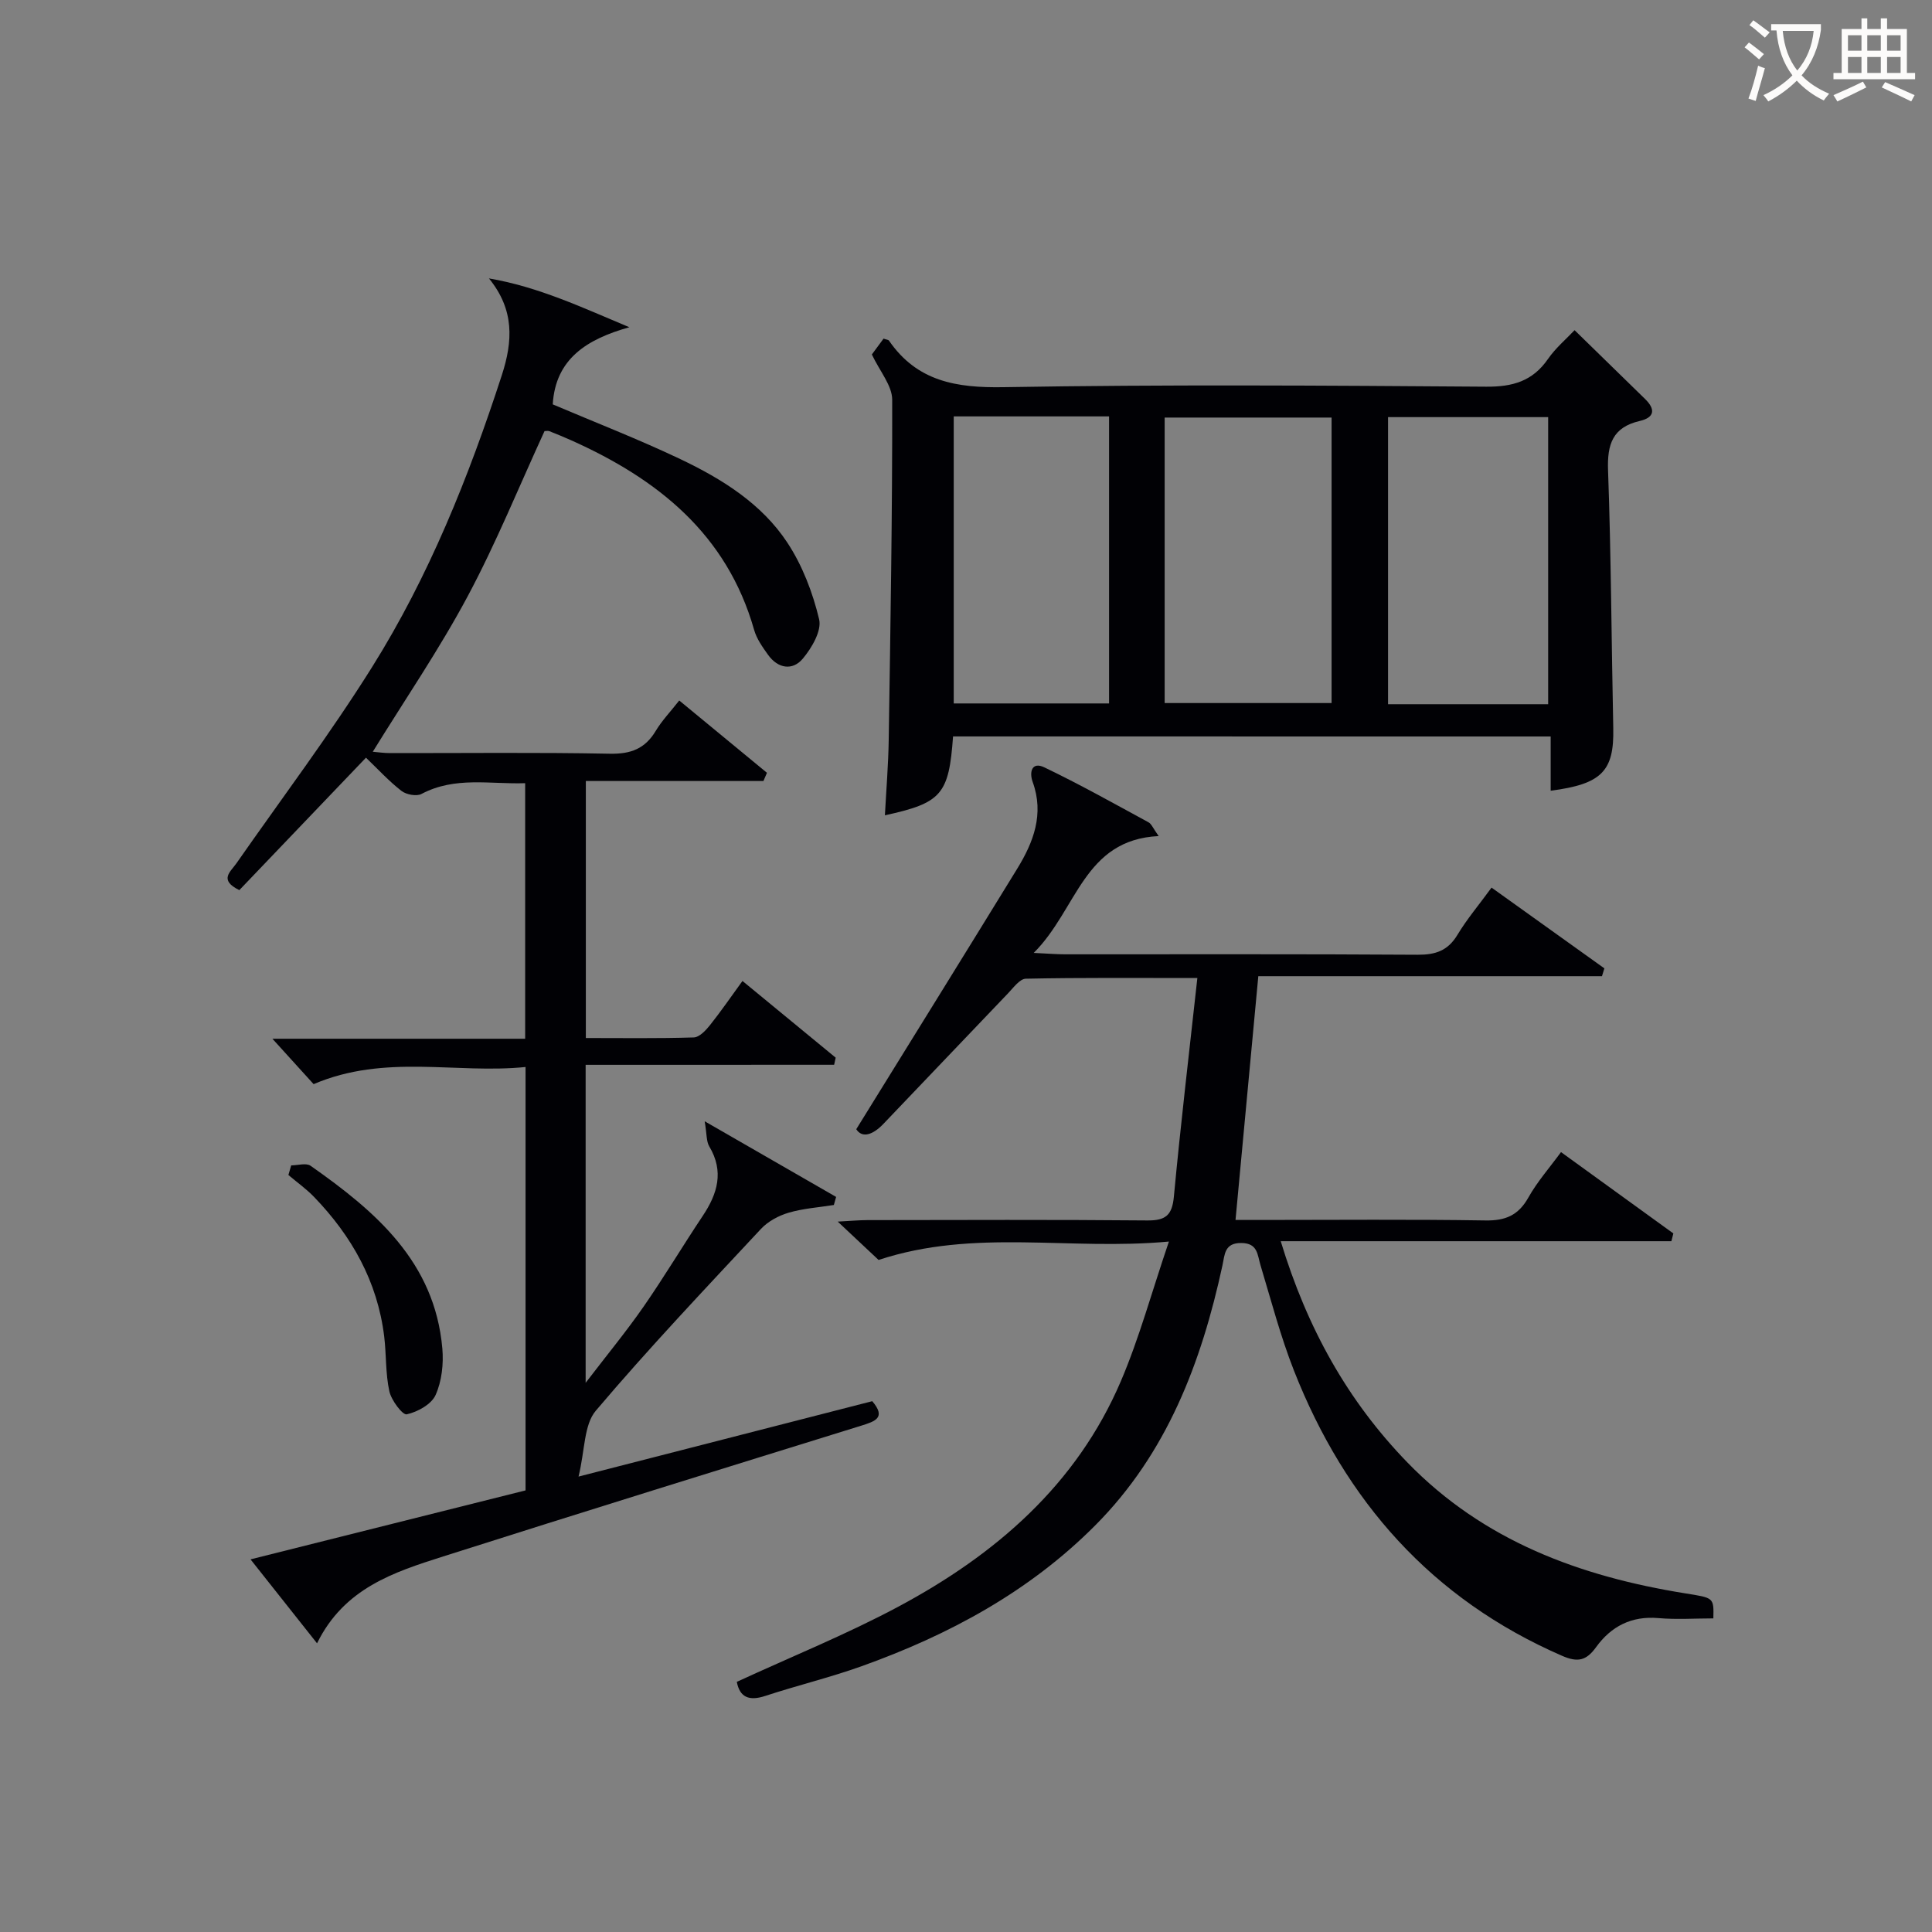
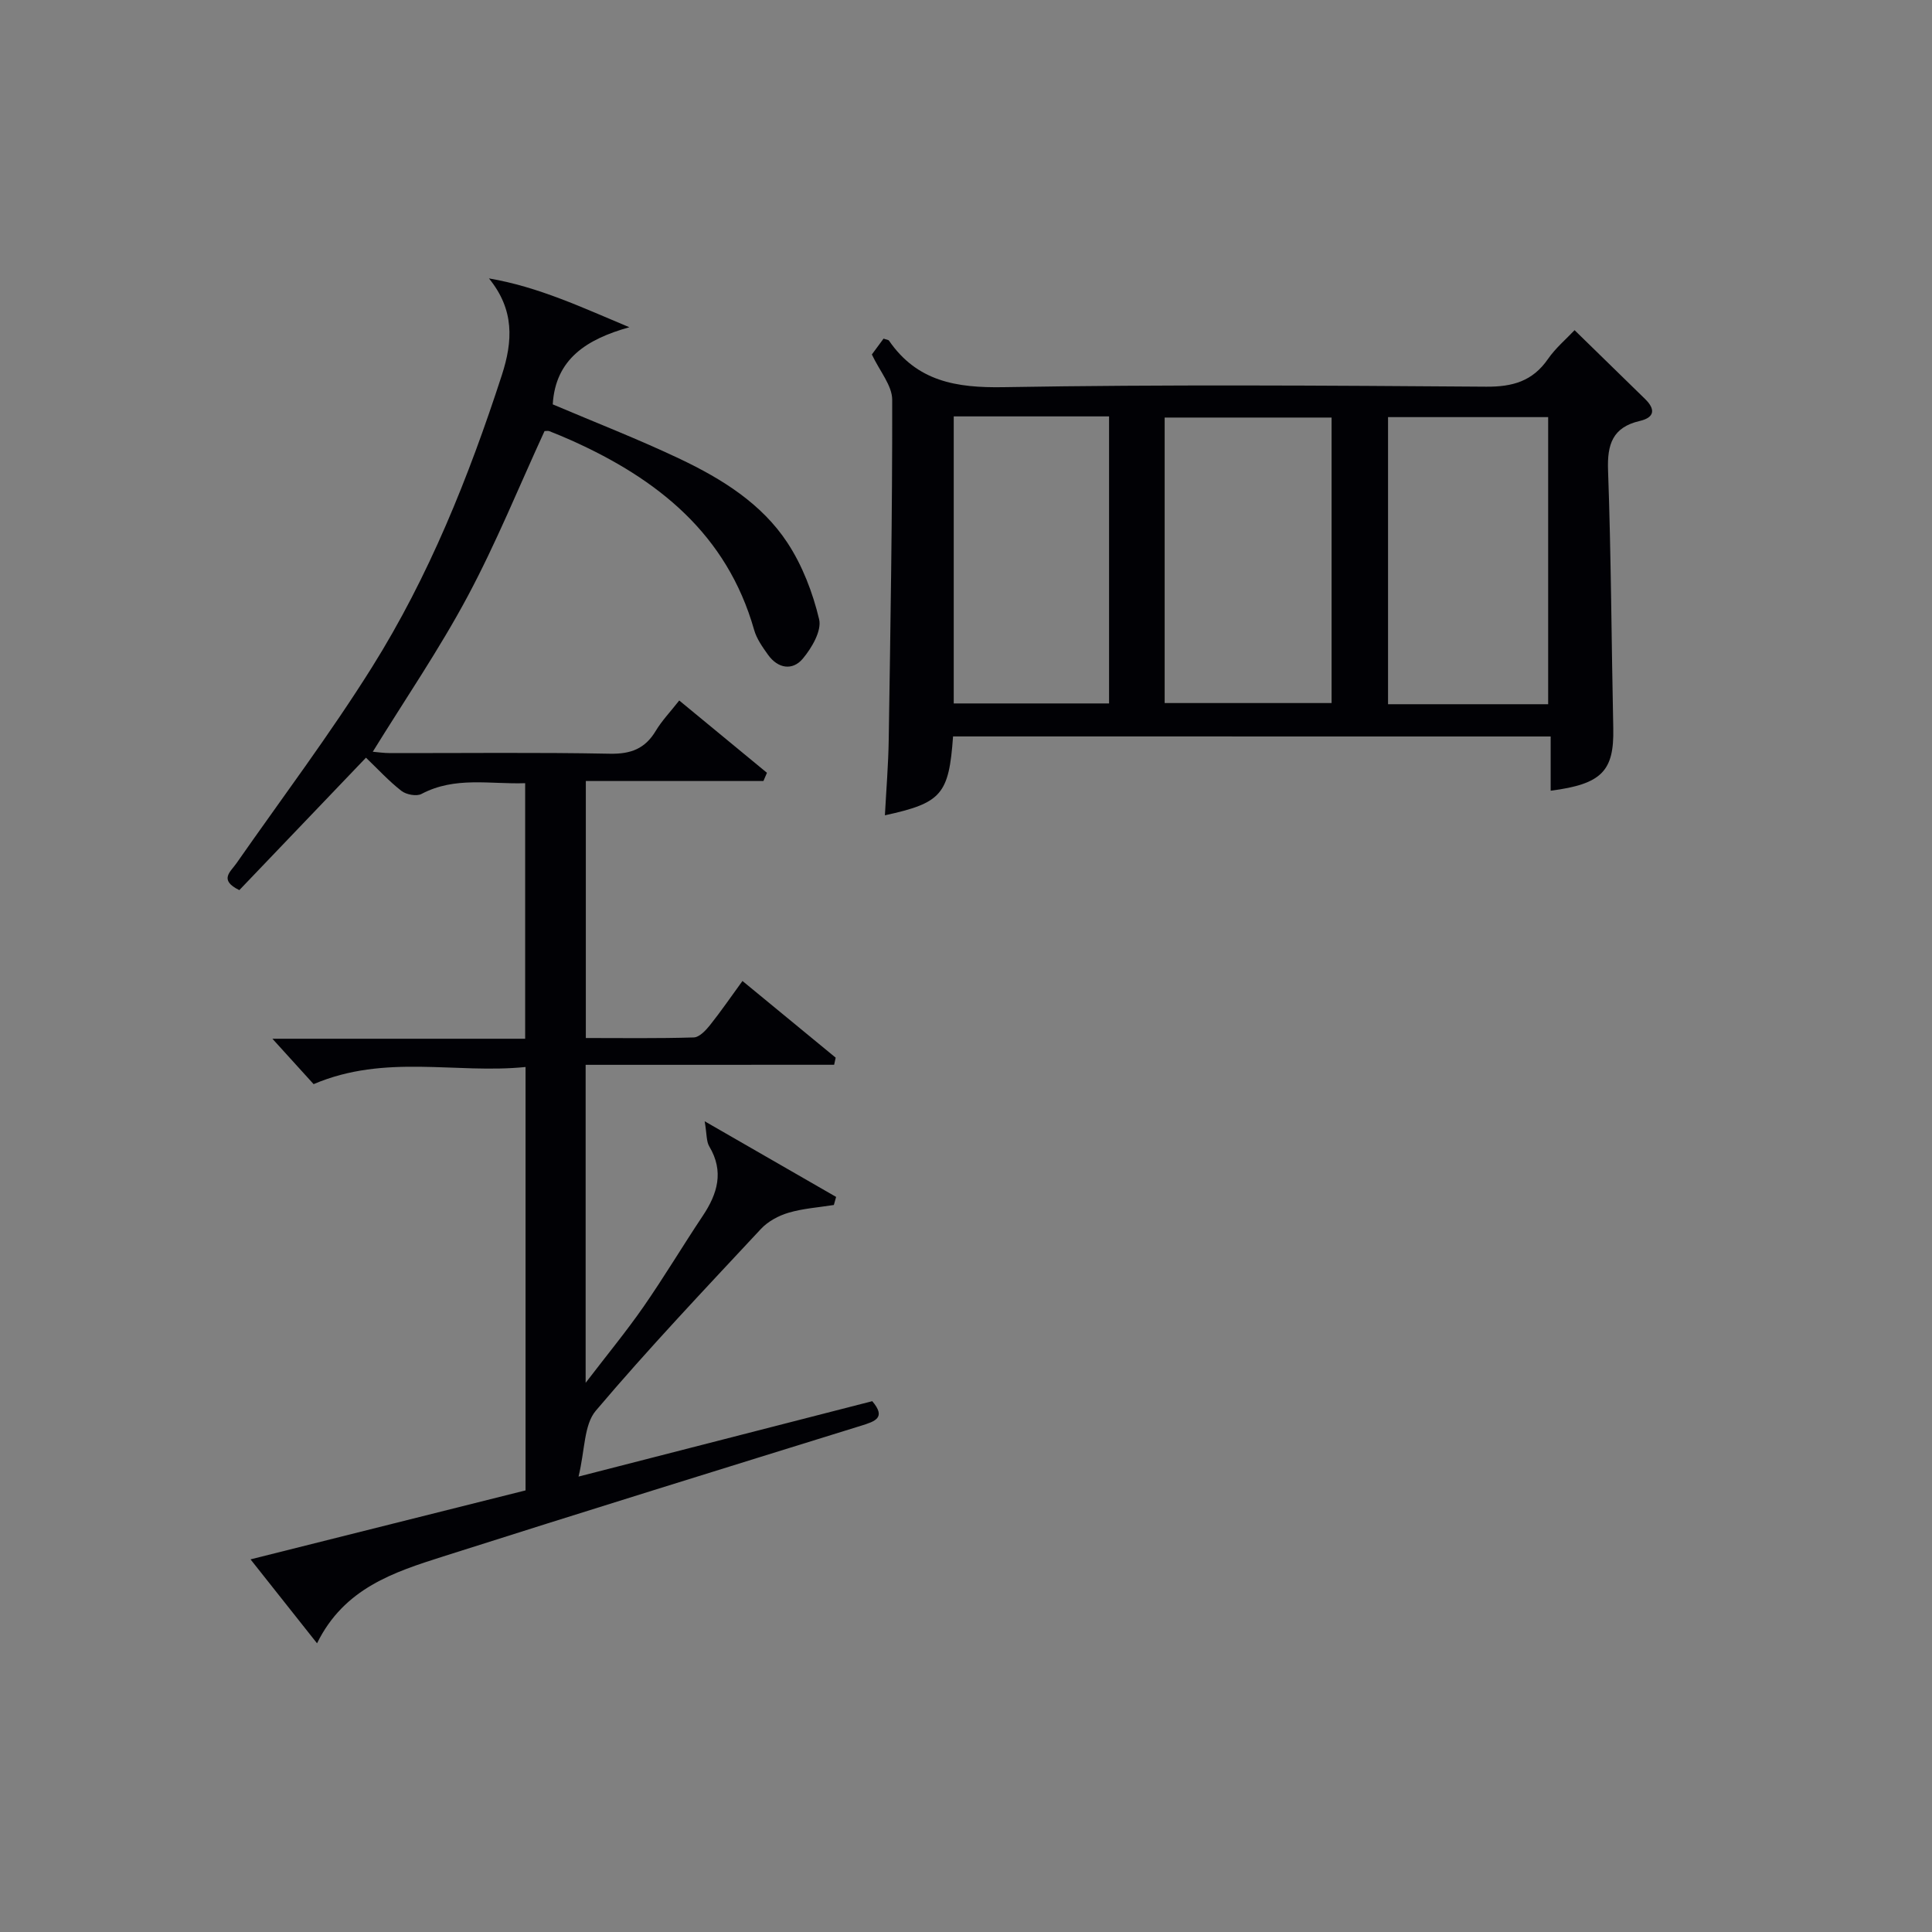
<svg xmlns="http://www.w3.org/2000/svg" enable-background="new 0 0 400 400" viewBox="0 0 400 400">
  <rect x="0" y="0" width="400" height="400" fill="#808080" stroke="none" />
  <g fill="#010105">
    <path d="m121.25 220.46v65.84c4.48-5.85 8.45-10.67 12-15.78 4.26-6.14 8.1-12.57 12.25-18.79 3.07-4.6 4.44-9.2 1.34-14.39-.61-1.03-.49-2.5-.94-5.19 9.98 5.75 18.6 10.71 27.21 15.66-.16.56-.32 1.11-.47 1.67-3.13.5-6.35.71-9.37 1.6-2.07.61-4.25 1.78-5.71 3.34-11.57 12.41-23.26 24.73-34.21 37.66-2.47 2.92-2.23 8.13-3.57 13.63 21.36-5.48 41.02-10.53 60.81-15.61 2.93 3.44.6 4.17-2.31 5.08-28.86 8.95-57.72 17.89-86.51 27.06-10.17 3.24-20.51 6.54-26.13 17.99-4.67-5.89-8.91-11.25-13.77-17.38 19.44-4.88 38.14-9.57 56.94-14.28 0-29.09 0-57.9 0-87.66-14.39 1.47-29.04-2.78-43.88 3.55-2.46-2.71-5.22-5.76-8.53-9.4h52.33c0-17.85 0-35.1 0-52.91-7.27.25-14.53-1.45-21.47 2.23-1.02.54-3.15.14-4.14-.63-2.6-2.02-4.86-4.49-7.35-6.88-8.9 9.31-17.59 18.4-26.22 27.42-4.3-2.1-1.83-3.78-.6-5.55 9.42-13.5 19.35-26.69 28.08-40.62 11.78-18.8 20-39.33 26.86-60.42 2.3-7.08 2.64-13.56-2.66-20.06 10.32 1.76 19.42 6.08 29.07 10.11-8.79 2.46-15.3 6.54-15.86 15.97 8.82 3.75 17.77 7.22 26.41 11.33 8.61 4.1 16.84 9.21 22.17 17.31 3.11 4.72 5.25 10.33 6.57 15.85.57 2.37-1.52 5.94-3.38 8.16-2.12 2.53-5.14 2.06-7.18-.78-1.15-1.61-2.38-3.33-2.9-5.19-5.64-19.82-19.95-31.21-37.8-39.21-1.51-.68-3.05-1.31-4.59-1.92-.29-.11-.65-.02-1-.02-5.25 11.41-9.99 23.12-15.91 34.2-5.86 10.96-12.91 21.27-19.65 32.19.93.08 2.28.28 3.62.28 15.17.02 30.33-.17 45.49.13 4.33.08 7.26-1.04 9.47-4.72 1.27-2.12 3.03-3.95 4.87-6.3 6.16 5.08 12.16 10.02 18.16 14.97-.24.57-.49 1.14-.73 1.7-12.17 0-24.34 0-36.77 0v53.21c7.47 0 14.91.11 22.34-.12 1.15-.03 2.47-1.43 3.33-2.5 2.27-2.84 4.33-5.86 6.76-9.19 6.58 5.41 12.94 10.65 19.3 15.88-.11.49-.21.98-.32 1.47-17.04.01-34.07.01-51.45.01z" />
-     <path d="m152.55 348.21c11.28-5.21 22.68-9.81 33.45-15.57 20.09-10.75 36.89-25.2 46.07-46.7 3.8-8.9 6.35-18.33 9.94-28.89-20.69 1.92-40.19-2.76-60.11 3.81-2.04-1.92-4.88-4.58-8.46-7.94 2.63-.14 4.36-.3 6.1-.31 19.33-.02 38.65-.11 57.98.07 3.81.04 5.16-1.07 5.52-4.94 1.39-14.86 3.15-29.68 4.86-45.25-12.64 0-24.08-.1-35.52.14-1.25.03-2.56 1.86-3.67 3.02-8.63 9-17.2 18.05-25.83 27.06-2.13 2.22-4.36 3.02-5.6 1.08 11.34-18.33 22.37-36.09 33.31-53.91 3.39-5.52 5.62-11.33 3.22-17.97-.76-2.09-.16-4.27 2.4-3.04 7.33 3.51 14.43 7.5 21.58 11.38.62.34.94 1.24 2.1 2.85-15.57.75-16.83 15.18-25.87 24.19 3.12.15 4.81.29 6.49.29 24.33.01 48.65-.07 72.98.09 3.71.02 6.27-.82 8.25-4.11 1.96-3.26 4.45-6.2 7.07-9.79 7.89 5.65 15.63 11.19 23.36 16.72-.17.54-.33 1.08-.5 1.62-23.79 0-47.57 0-71.15 0-1.61 17.22-3.14 33.53-4.72 50.47h5.27c15.49 0 30.99-.15 46.48.1 4.15.07 6.82-1.07 8.88-4.74 1.84-3.28 4.38-6.16 6.76-9.41 8.03 5.81 15.64 11.32 23.26 16.84-.14.54-.27 1.07-.41 1.61-26.73 0-53.45 0-80.88 0 5.49 18.06 13.86 33.05 26.22 45.8 15.79 16.27 35.77 23.61 57.55 27.11 5.89.95 5.91.82 5.8 5.18-3.78 0-7.61.27-11.38-.06-5.58-.49-9.81 1.73-12.9 6.02-2.02 2.79-3.78 3.2-7.01 1.8-27.02-11.74-44.91-32.04-55.54-59.06-2.78-7.08-4.72-14.5-6.92-21.8-.67-2.2-.54-4.59-3.98-4.62-3.51-.03-3.42 2.4-3.9 4.62-4.36 20.12-11.48 38.92-26.36 53.86-13.66 13.72-30.28 22.67-48.32 29.13-6.55 2.35-13.35 3.98-19.97 6.16-3.4 1.13-5.31.25-5.9-2.91z" />
    <path d="m197.32 152.47c-.86 12.02-2.37 13.77-14.11 16.33.28-5.29.71-10.48.79-15.67.36-23.46.76-46.92.72-70.38-.01-2.93-2.56-5.86-4.21-9.36.55-.75 1.51-2.05 2.42-3.28.58.21.99.22 1.13.42 5.81 8.44 13.92 9.8 23.72 9.63 33.3-.57 66.62-.34 99.92-.1 5.47.04 9.6-1.13 12.78-5.72 1.58-2.28 3.77-4.13 5.52-5.98 5.07 4.95 9.84 9.59 14.59 14.24 2.16 2.11 2.04 3.83-1.11 4.56-5.59 1.3-6.75 4.81-6.55 10.22.64 17.78.7 35.59 1.08 53.38.19 8.87-2.36 11.58-12.96 12.95 0-3.64 0-7.24 0-11.23-41.38-.01-82.39-.01-123.73-.01zm43.81-6.91h34.56c0-19.95 0-39.52 0-59.11-11.69 0-23.06 0-34.56 0zm79.4.24c0-20.13 0-39.79 0-59.44-11.3 0-22.21 0-33.15 0v59.44zm-123.07-59.59v59.43h32.16c0-19.96 0-39.63 0-59.43-10.82 0-21.27 0-32.16 0z" />
-     <path d="m60.29 241.28c1.36 0 3.11-.56 4.01.08 13.45 9.44 25.71 19.89 27.28 37.82.28 3.19-.11 6.79-1.4 9.65-.87 1.93-3.73 3.5-5.97 3.99-.86.19-3.19-2.9-3.6-4.77-.81-3.69-.61-7.59-1.07-11.38-1.39-11.33-6.7-20.75-14.51-28.85-1.61-1.67-3.54-3.04-5.32-4.55.19-.66.38-1.32.58-1.99z" />
  </g>
-   <path d="m362.1 8.8c1.1.8 2.1 1.6 3.1 2.4l-1 1.1c-1.3-1.1-2.3-2-3-2.5zm1.9 4.8c.5.2.9.4 1.4.5-.6 2.3-1.3 4.5-1.9 6.8l-1.5-.5c.8-2.1 1.4-4.3 2-6.8zm-1-9.4c1.3.9 2.4 1.8 3.4 2.5l-1 1.1c-1.4-1.2-2.4-2.1-3.2-2.6zm3.7 2.2v-1.4h10.3v1.2c-.5 3.6-1.8 6.8-4 9.4 1.5 1.6 3.4 2.8 5.7 3.8-.3.4-.7.8-1.1 1.4-2.3-1.1-4.1-2.5-5.6-4.1-1.6 1.6-3.6 3.1-5.9 4.3-.3-.5-.7-.9-1-1.3 2.4-1.1 4.4-2.5 6-4.1-1.9-2.5-3-5.6-3.3-9.3h-1.1zm8.8 0h-6.4c.3 3.3 1.3 6 3 8.2 2-2.3 3.1-5.1 3.4-8.2z" fill="#fcfbfa" />
-   <path d="m385.3 3.8h1.3v2.2h2.8v-2.2h1.3v2.2h4.1v9.1h1.7v1.3h-16.9v-1.3h1.7v-9.1h4.1v-2.2zm.4 13.1.7 1.2c-1.8.9-3.8 1.9-6 2.9-.2-.4-.5-.8-.8-1.3 2.3-1 4.3-1.9 6.1-2.8zm-3.1-6.4h2.8v-3.2h-2.8zm0 4.6h2.8v-3.3h-2.8zm4-4.6h2.8v-3.2h-2.8zm0 4.6h2.8v-3.3h-2.8zm3.7 1.9c2.1.9 4.1 1.8 6.1 2.7l-.7 1.3c-2.2-1.1-4.2-2-6.1-2.9zm3.2-9.7h-2.8v3.2h2.8zm-2.8 7.8h2.8v-3.3h-2.8z" fill="#fcfbfa" />
</svg>